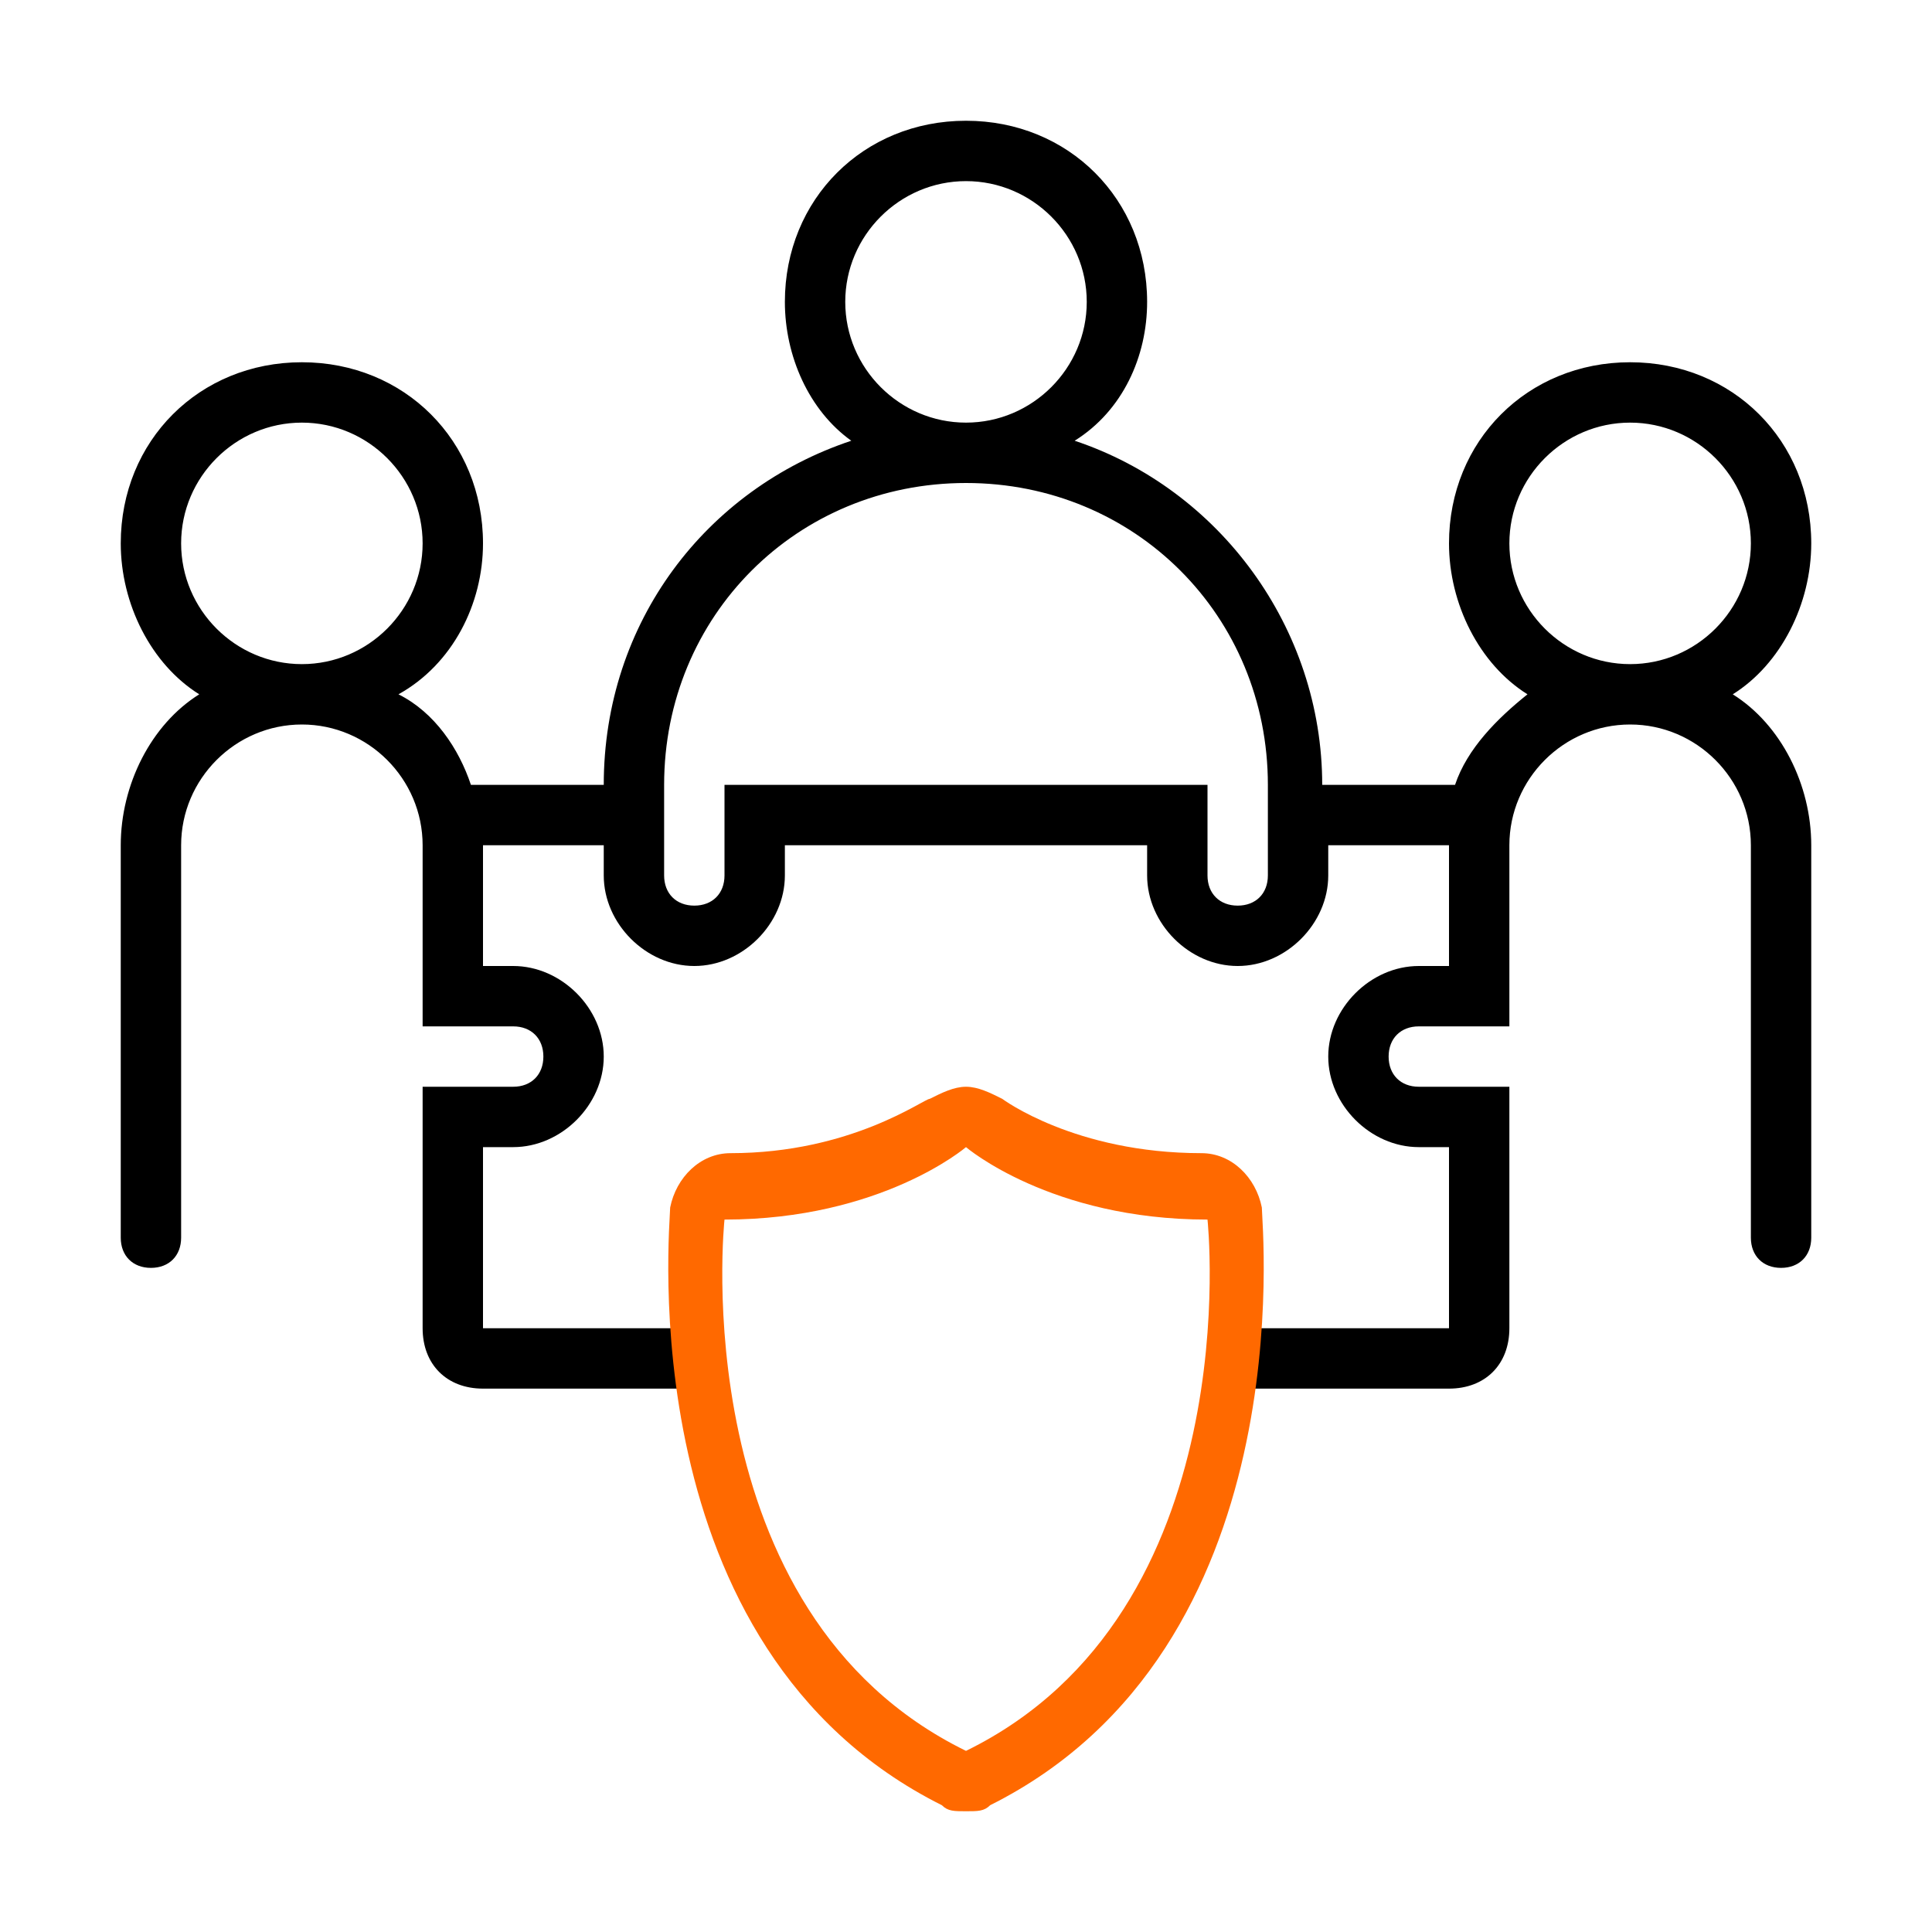
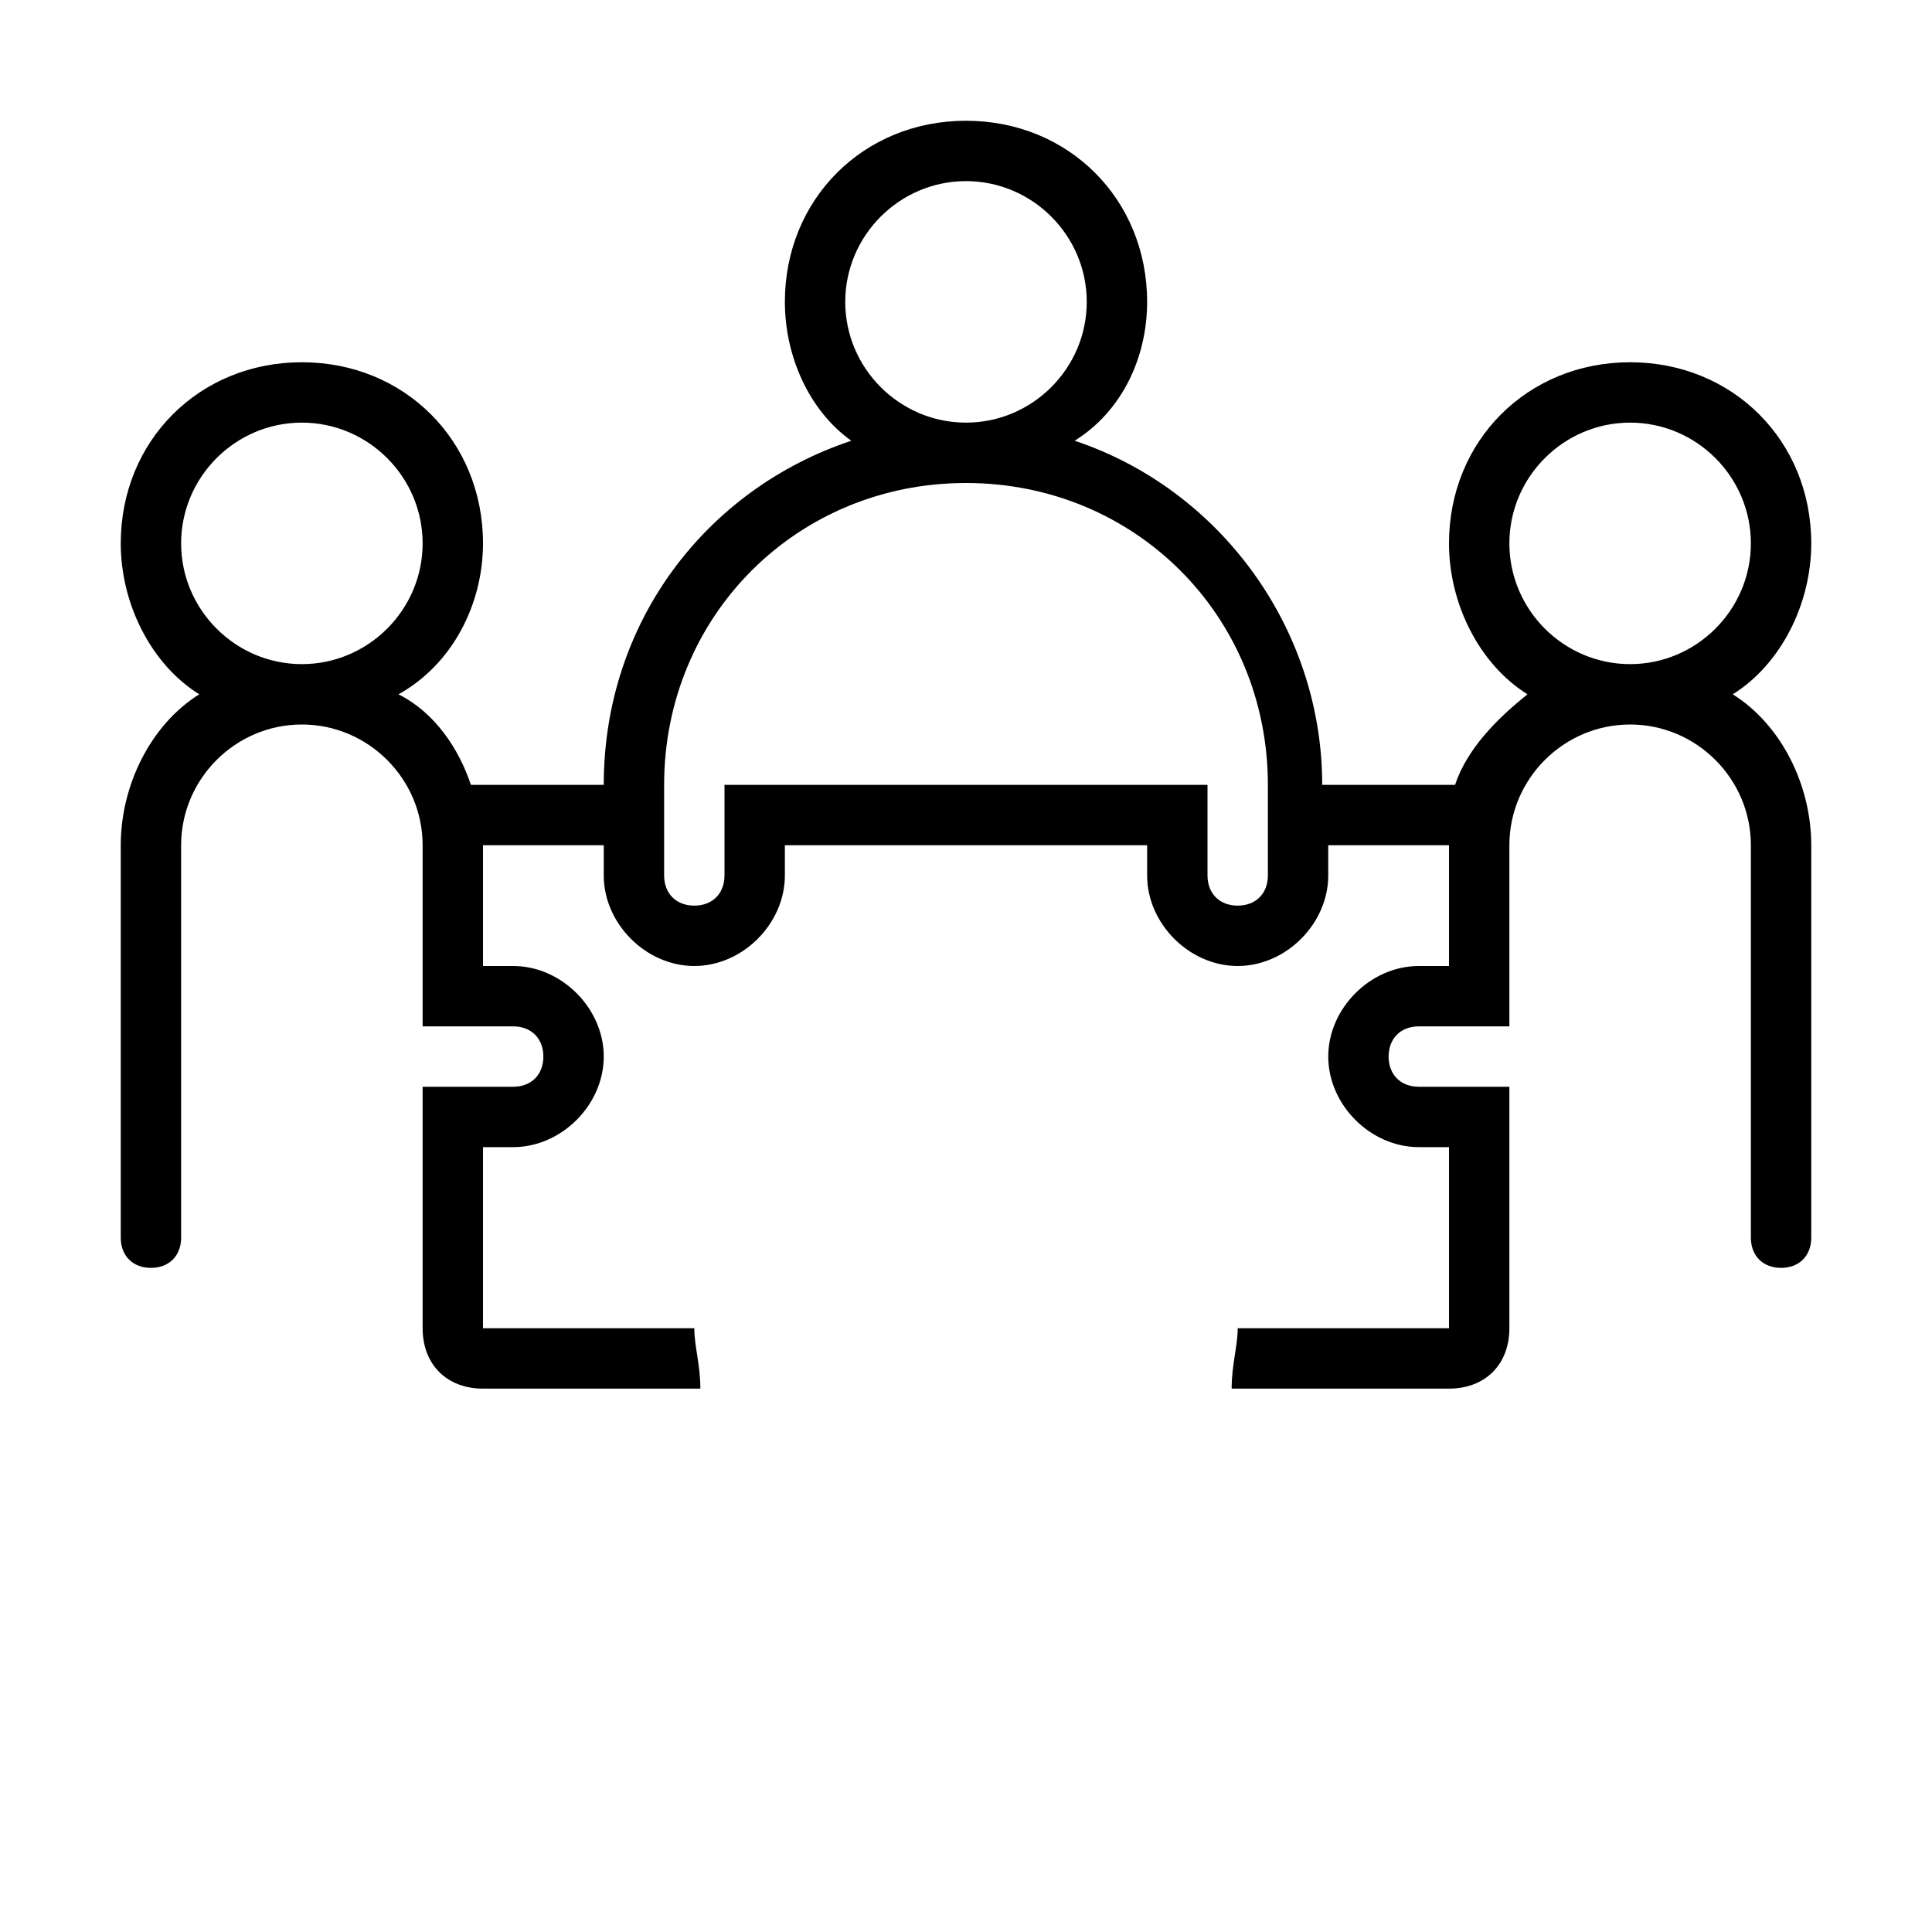
<svg xmlns="http://www.w3.org/2000/svg" version="1.1" id="Layer_1" x="0px" y="0px" viewBox="0 0 32 32" style="enable-background:new 0 0 32 32;" xml:space="preserve">
  <style type="text/css">
	.st0{fill:#FF6900;}
</style>
  <g>
    <path d="M28.7,11.5C29.5,11,30,10,30,9c0-1.7-1.3-3-3-3s-3,1.3-3,3c0,1,0.5,2,1.3,2.5c-0.5,0.4-1,0.9-1.2,1.5c-0.1,0-0.1,0-0.2,0   h-2c0-2.6-1.7-4.9-4.1-5.7C18.6,6.8,19,5.9,19,5c0-1.7-1.3-3-3-3s-3,1.3-3,3c0,0.9,0.4,1.8,1.1,2.3c-2.4,0.8-4.1,3-4.1,5.7H8   c-0.1,0-0.1,0-0.2,0c-0.2-0.6-0.6-1.2-1.2-1.5C7.5,11,8,10,8,9c0-1.7-1.3-3-3-3S2,7.3,2,9c0,1,0.5,2,1.3,2.5C2.5,12,2,13,2,14v5   v1.5C2,20.8,2.2,21,2.5,21S3,20.8,3,20.5V19v-5c0-1.1,0.9-2,2-2s2,0.9,2,2v3h1h0.5C8.8,17,9,17.2,9,17.5S8.8,18,8.5,18H8H7v1v2v1   c0,0.6,0.4,1,1,1h3.6c0-0.4-0.1-0.7-0.1-1H8v-1v-2h0.5c0.8,0,1.5-0.7,1.5-1.5S9.3,16,8.5,16H8v-2h2v0.5c0,0.8,0.7,1.5,1.5,1.5   s1.5-0.7,1.5-1.5V14h6v0.5c0,0.8,0.7,1.5,1.5,1.5s1.5-0.7,1.5-1.5V14h2v2h-0.5c-0.8,0-1.5,0.7-1.5,1.5s0.7,1.5,1.5,1.5H24v2v1h-3.5   c0,0.3-0.1,0.6-0.1,1H24c0.6,0,1-0.4,1-1v-1v-2v-1h-1h-0.5c-0.3,0-0.5-0.2-0.5-0.5s0.2-0.5,0.5-0.5H24h1v-3c0-1.1,0.9-2,2-2   s2,0.9,2,2v5v1.5c0,0.3,0.2,0.5,0.5,0.5s0.5-0.2,0.5-0.5V19v-5C30,13,29.5,12,28.7,11.5z M5,11c-1.1,0-2-0.9-2-2c0-1.1,0.9-2,2-2   s2,0.9,2,2C7,10.1,6.1,11,5,11z M14,5c0-1.1,0.9-2,2-2s2,0.9,2,2c0,1.1-0.9,2-2,2S14,6.1,14,5z M21,14v0.5c0,0.3-0.2,0.5-0.5,0.5   S20,14.8,20,14.5V14v-1h-8v1v0.5c0,0.3-0.2,0.5-0.5,0.5S11,14.8,11,14.5V14v-1c0-2.8,2.2-5,5-5s5,2.2,5,5V14z M27,11   c-1.1,0-2-0.9-2-2c0-1.1,0.9-2,2-2s2,0.9,2,2C29,10.1,28.1,11,27,11z" />
    <g>
-       <path class="st0" d="M16,19c0,0,1.4,1.2,4,1.2c0,0,0.7,6.5-4,8.8c-4.7-2.3-4-8.8-4-8.8C14.6,20.2,16,19,16,19 M16,18    c-0.2,0-0.4,0.1-0.6,0.2c-0.1,0-1.3,0.9-3.3,0.9c-0.5,0-0.9,0.4-1,0.9c0,0.3-0.7,7.3,4.5,9.9C15.7,30,15.8,30,16,30    c0.2,0,0.3,0,0.4-0.1c5.2-2.6,4.5-9.6,4.5-9.9c-0.1-0.5-0.5-0.9-1-0.9c-2.1,0-3.3-0.9-3.3-0.9C16.4,18.1,16.2,18,16,18L16,18z" />
-     </g>
+       </g>
  </g>
</svg>